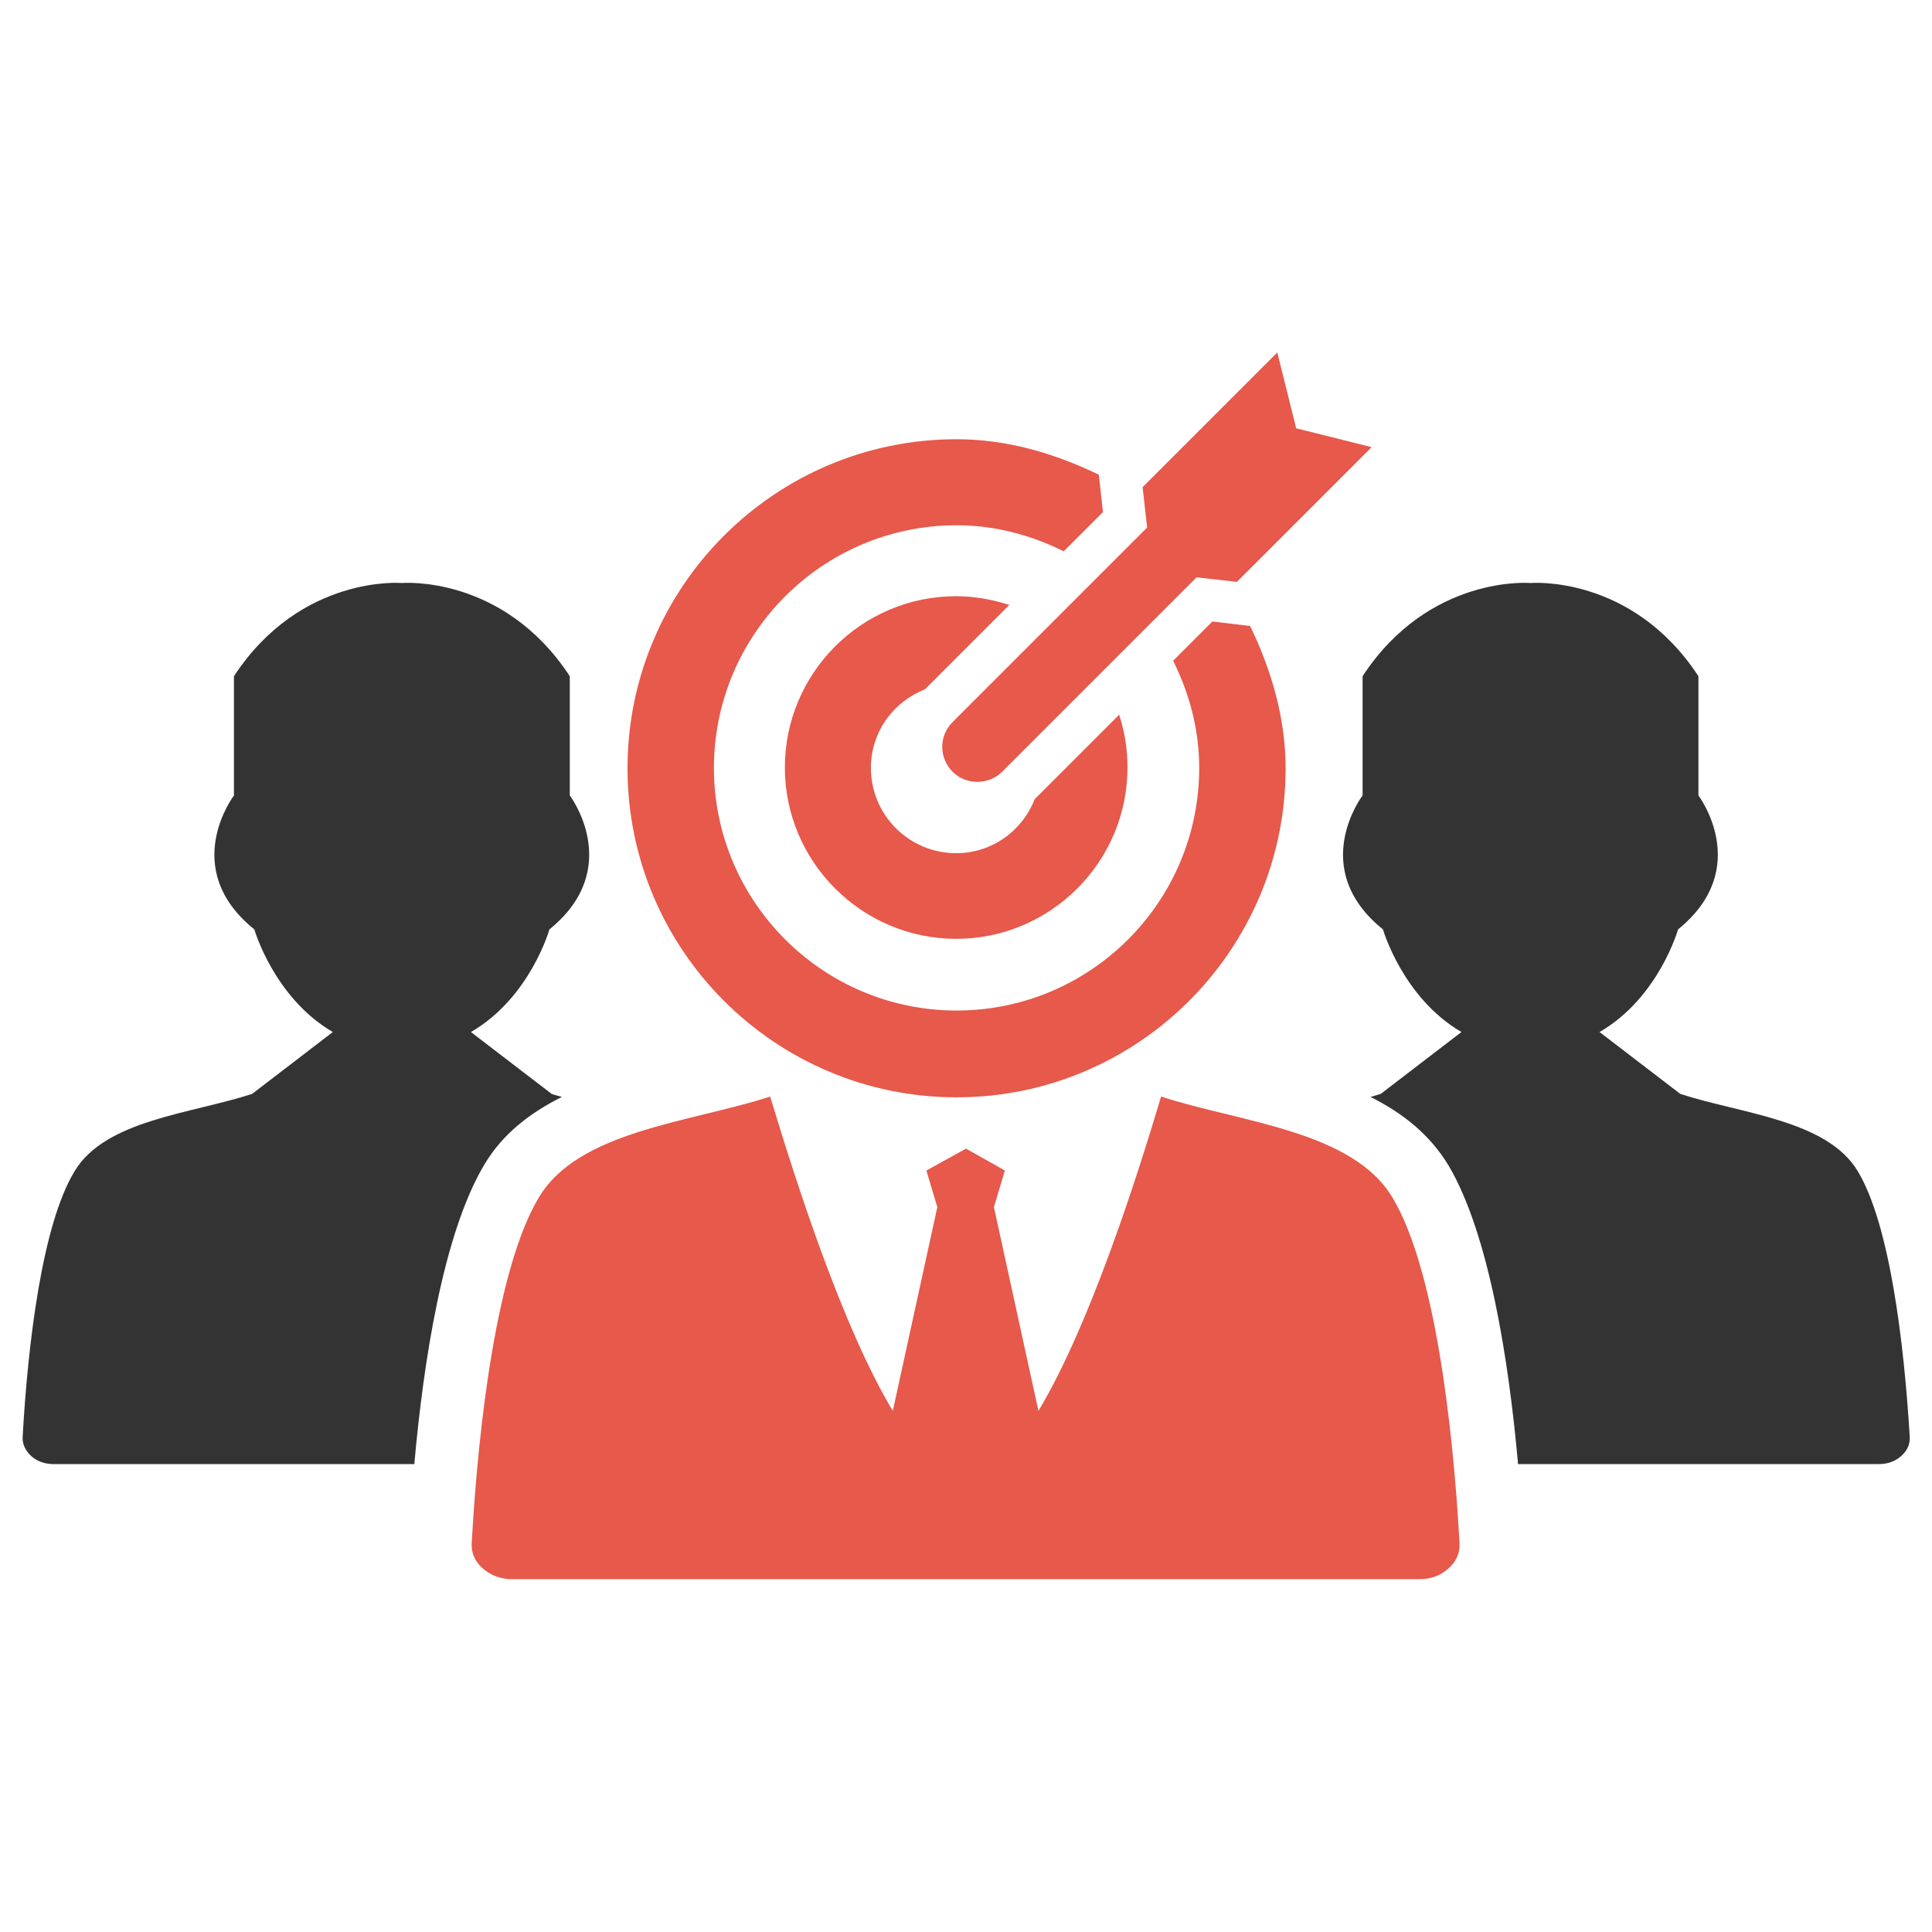
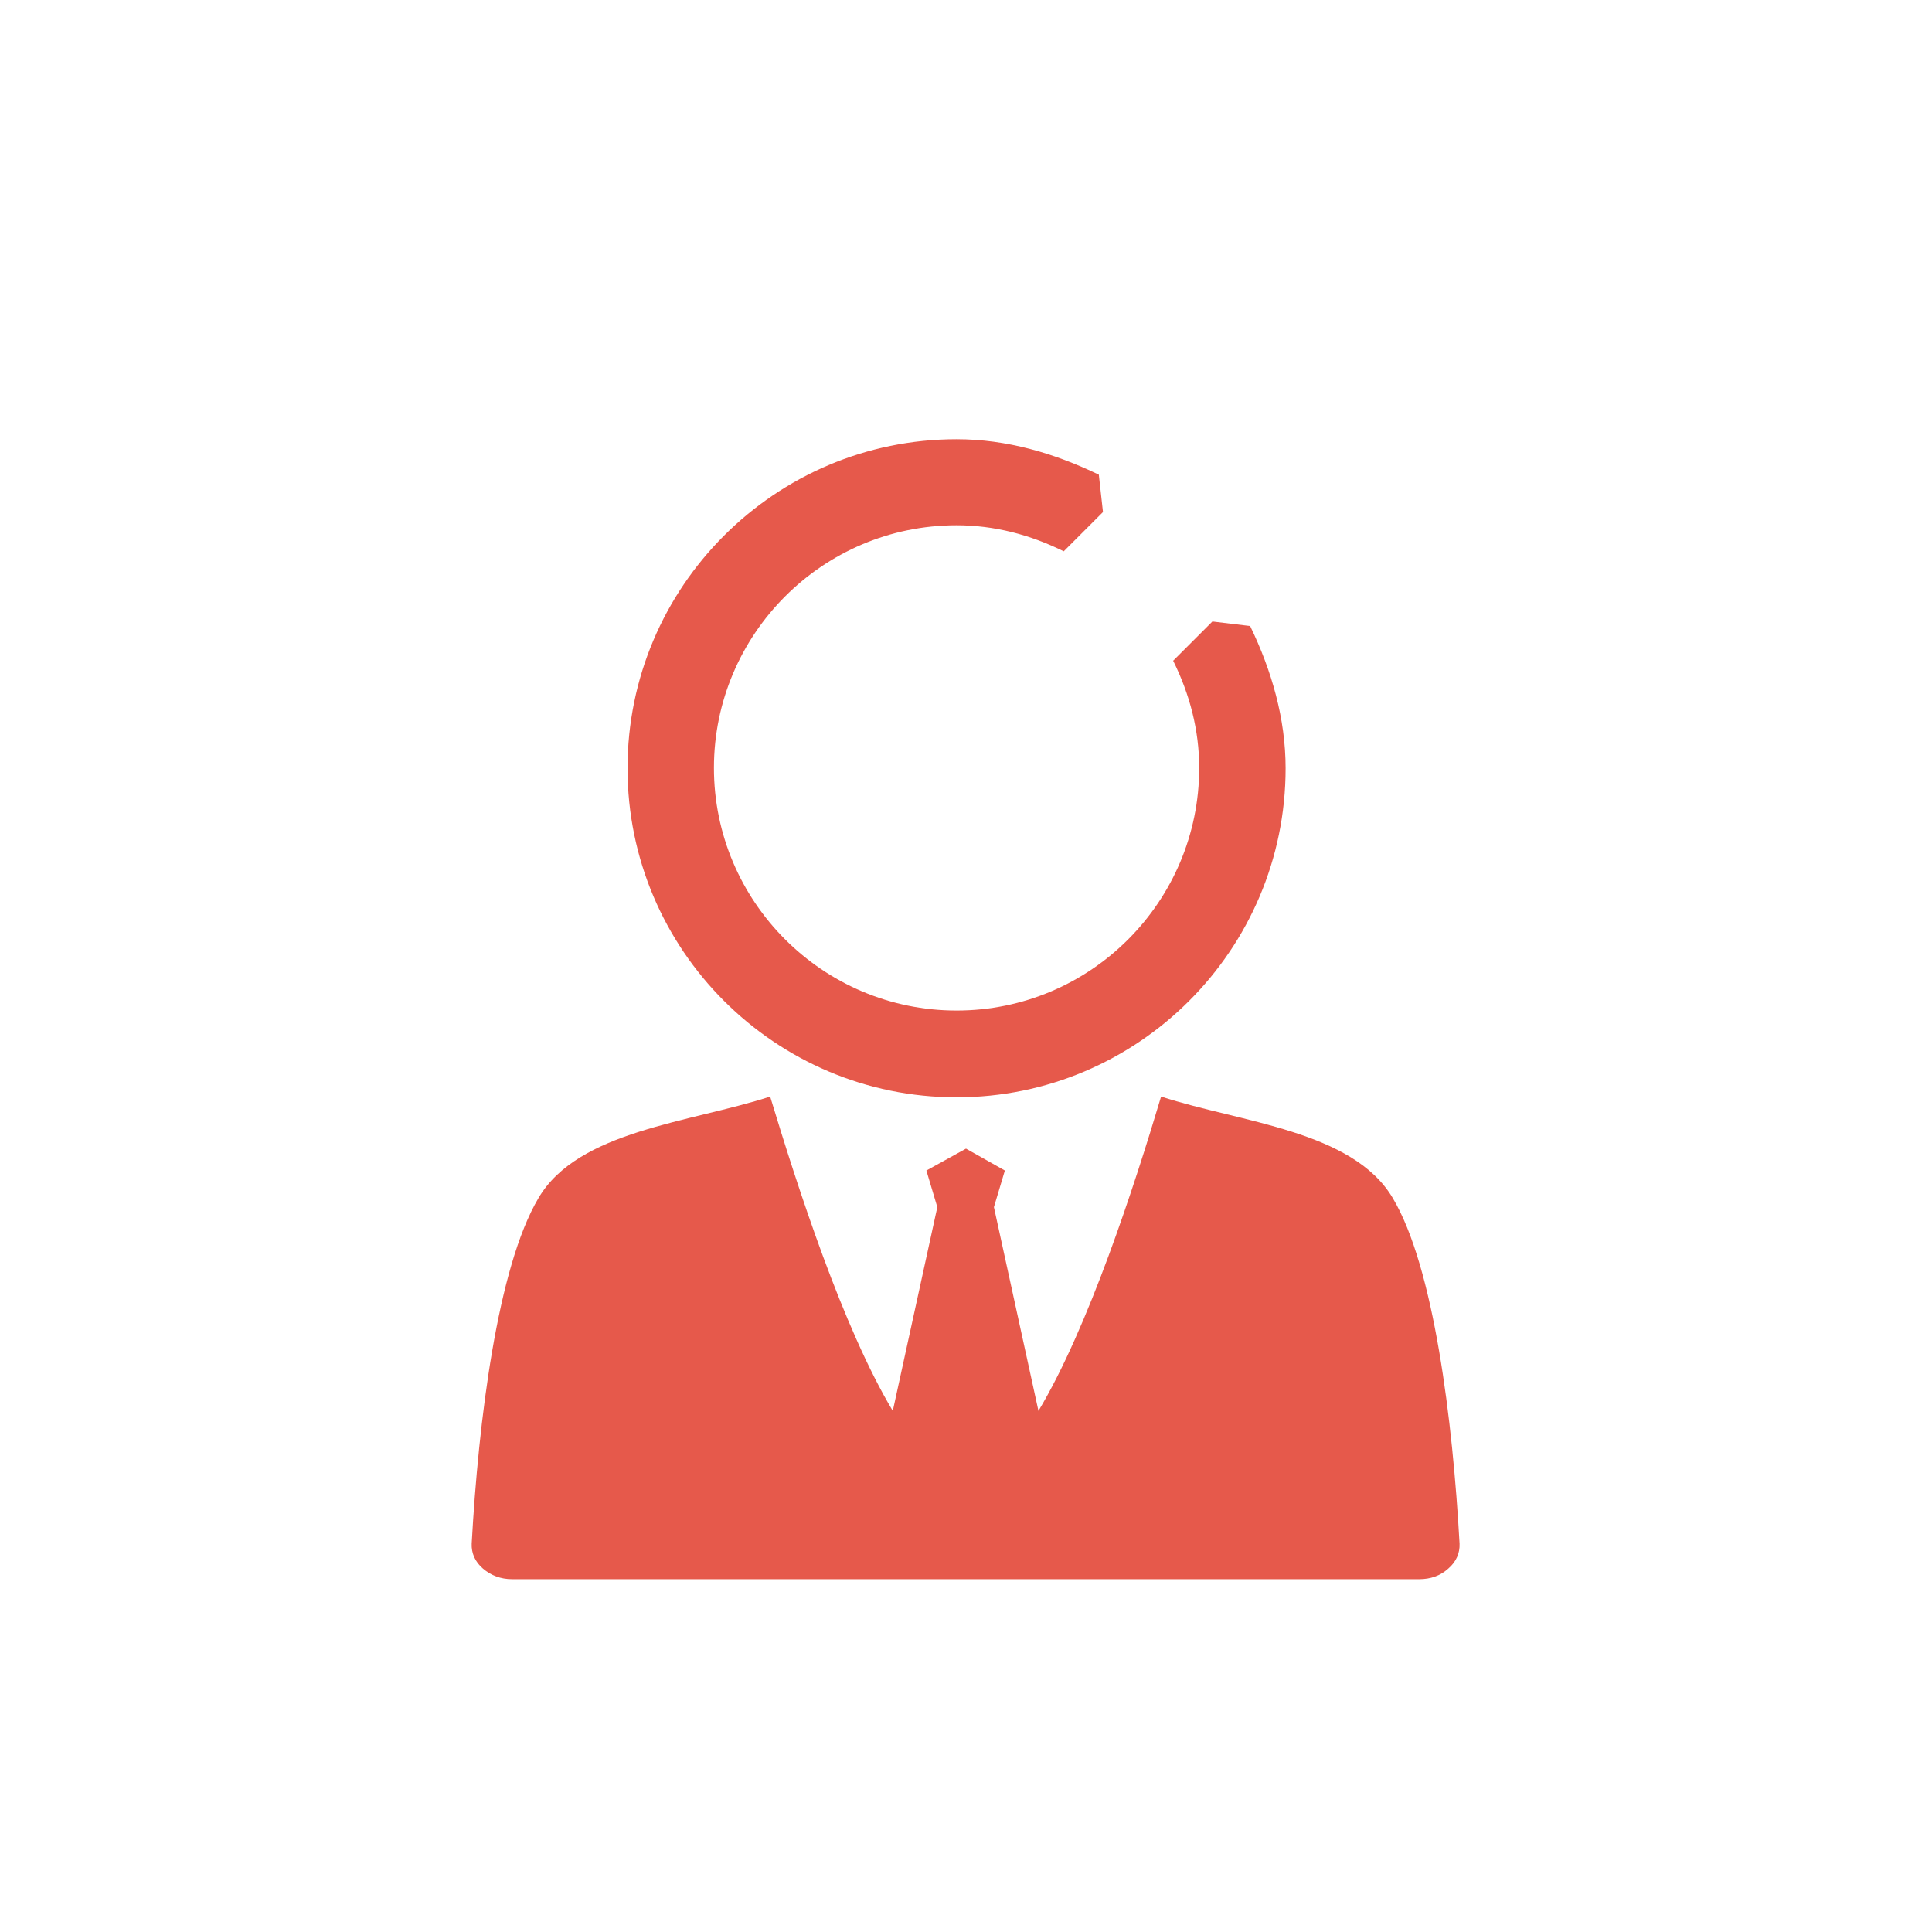
<svg xmlns="http://www.w3.org/2000/svg" version="1.1" id="Layer_1" x="0px" y="0px" viewBox="0 0 512 512" style="enable-background:new 0 0 512 512;" xml:space="preserve">
  <style type="text/css">
	.st0{fill-rule:evenodd;clip-rule:evenodd;fill:#E6594B;}
	.st1{fill:#E6594B;}
	.st2{fill-rule:evenodd;clip-rule:evenodd;fill:#333333;}
</style>
  <g>
    <g>
      <path class="st0" d="M256,304.4l-10.5,5.8l2.9,9.7l-11.8,54c-13.2-22-25.3-59.5-32.5-83.3c-21.2,6.9-50.9,9-61.4,26.9    c-10.9,18.4-15.9,59.1-17.7,91.6c-0.1,2.5,0.9,4.8,3,6.6c2.1,1.8,4.7,2.8,7.7,2.8h240.4c3,0,5.6-0.9,7.7-2.8    c2.1-1.8,3.1-4.1,3-6.6c-1.8-32.6-6.8-73.3-17.7-91.6c-10.6-17.9-40.2-20-61.4-26.9c-7.1,23.8-19.3,61.3-32.5,83.3l-11.8-54    l2.9-9.7L256,304.4L256,304.4z" />
      <g>
-         <path class="st1" d="M343.5,113.5l-5-20.1l-35.7,35.7l1.2,10.7l-51.5,51.5c-1.8,1.8-2.8,4.1-2.8,6.6s1,4.8,2.7,6.6     c1.8,1.8,4.2,2.7,6.6,2.7c2.4,0,4.8-0.9,6.6-2.7l51.5-51.5l10.7,1.2l35.7-35.7L343.5,113.5z" />
-         <path class="st1" d="M296.6,189.4l-22.4,22.4c-3.3,8.4-11.3,14.3-20.8,14.3c-12.5,0-22.6-10.1-22.6-22.6     c0-9.5,5.9-17.5,14.3-20.8l22.4-22.4l-0.4-0.1c-4.4-1.4-9.1-2.2-13.7-2.2c-25.1,0-45.4,20.4-45.4,45.4s20.4,45.4,45.4,45.4     s45.4-20.4,45.4-45.4c0-4.7-0.7-9.3-2.1-13.6L296.6,189.4z" />
        <path class="st1" d="M321.3,164.7l-10.4,10.4c4.4,8.9,6.9,18.4,6.9,28.4c0,35.5-28.8,64.3-64.3,64.3s-64.3-28.9-64.3-64.3     s28.8-64.3,64.3-64.3c10,0,19.5,2.5,28.4,6.9l10.4-10.4l-1.1-9.9c-11.8-5.7-24.4-9.4-37.7-9.4c-48.1,0-87.2,39.1-87.2,87.2     c0,48.1,39.1,87.2,87.2,87.2s87.2-39.1,87.2-87.2c0-13.2-3.7-25.9-9.4-37.7L321.3,164.7z" />
      </g>
    </g>
-     <path class="st2" d="M492.4,310.5c-8.1-13.7-30.8-15.3-47.1-20.6l0,0l0,0l-21.4-16.4c15.7-9.1,20.8-27.2,20.8-27.2   c20-16.2,5.4-35.5,5.4-35.5v-31.6c-17.7-27-44.5-24.7-44.5-24.7s-26.8-2.3-44.5,24.7v31.6c0,0-14.7,19.3,5.4,35.5   c0,0,5.2,18.1,20.8,27.2l-21.4,16.4c-0.9,0.3-1.8,0.5-2.7,0.8c8.4,4.2,15.7,9.9,20.7,18.2c10.8,18.3,16,52.1,18.4,79.1h95.6   c2.3,0,4.3-0.7,5.9-2.1c1.6-1.4,2.4-3.1,2.3-5.1C504.6,355.8,500.8,324.6,492.4,310.5z" />
-     <path class="st2" d="M128.2,308.9c4.9-8.4,12.3-14,20.7-18.2c-0.9-0.3-1.9-0.5-2.7-0.8l0,0l0,0l-21.4-16.4   c15.7-9.1,20.8-27.2,20.8-27.2c20-16.2,5.4-35.5,5.4-35.5v-31.6c-17.7-27-44.5-24.7-44.5-24.7s-26.8-2.3-44.5,24.7v31.6   c0,0-14.7,19.3,5.4,35.5c0,0,5.2,18.1,20.8,27.2l-21.4,16.4c-16.3,5.3-39,6.9-47.1,20.6C11.2,324.6,7.4,355.8,6,380.8   c-0.1,1.9,0.7,3.6,2.3,5.1c1.6,1.4,3.6,2.1,5.9,2.1h95.6C112.2,361,117.4,327.2,128.2,308.9z" />
  </g>
</svg>